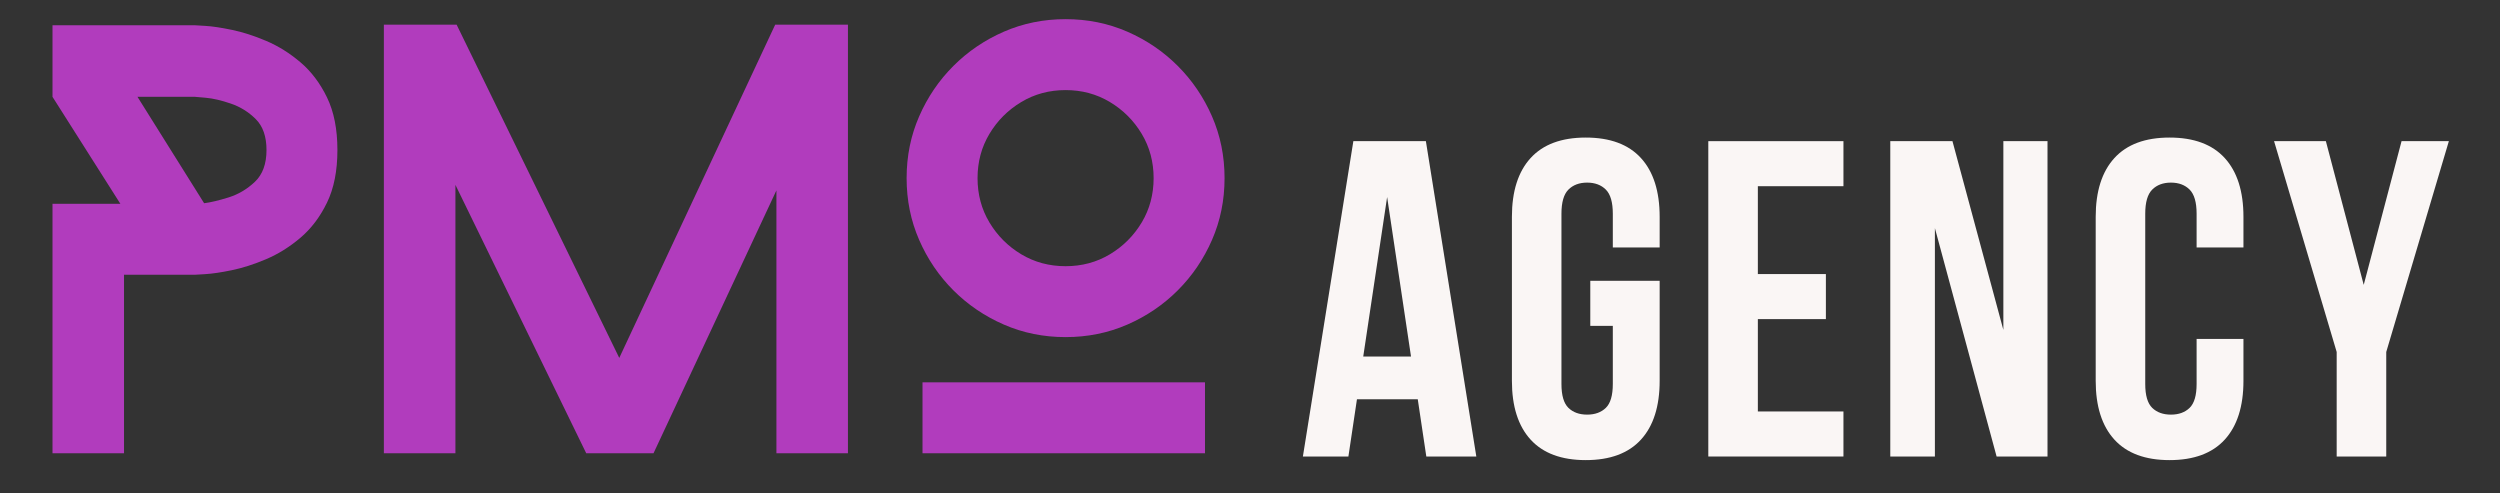
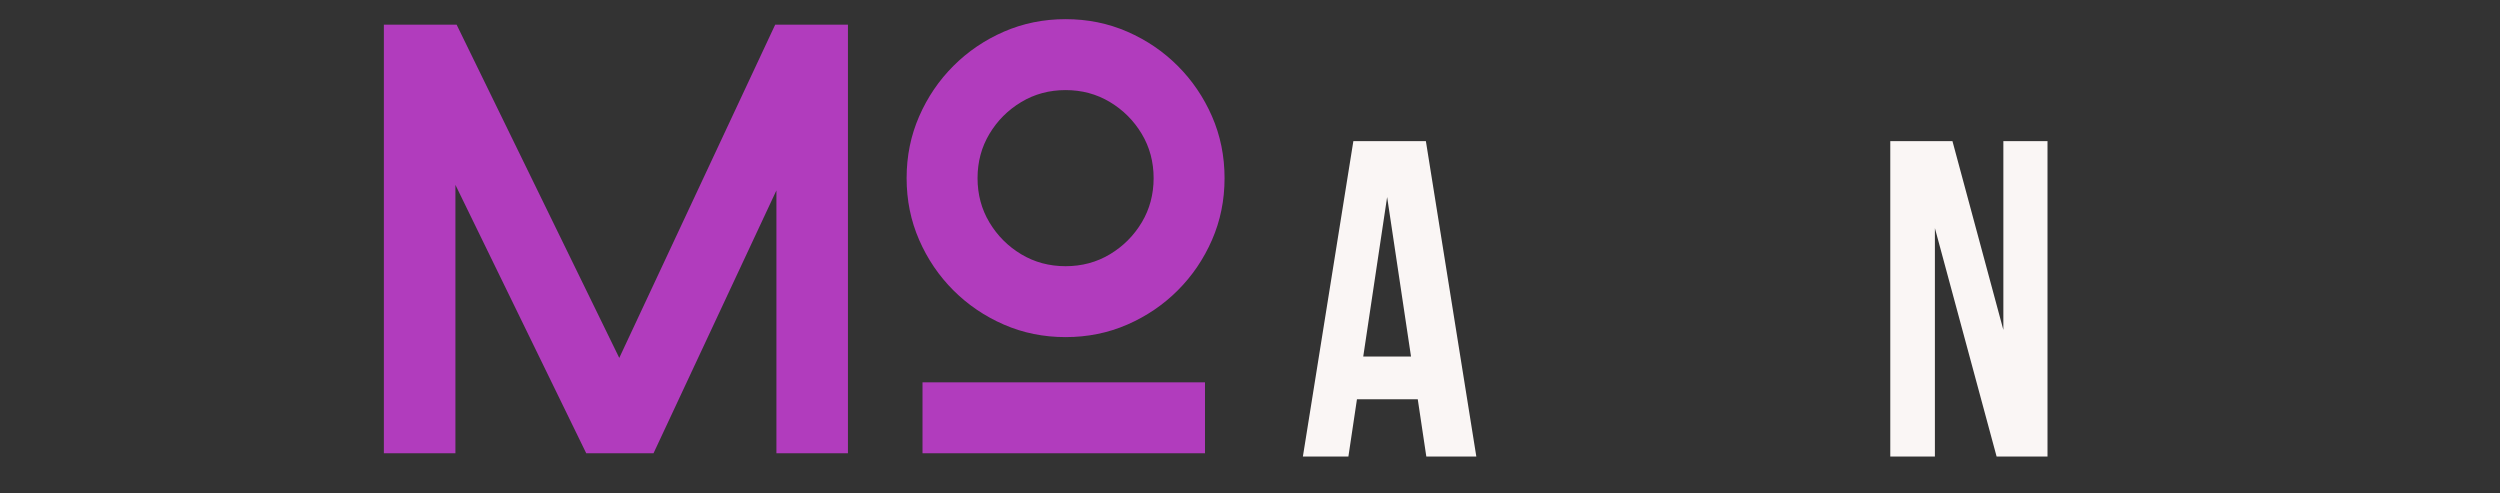
<svg xmlns="http://www.w3.org/2000/svg" width="2028" viewBox="0 0 1521 300" height="400" preserveAspectRatio="xMidYMid meet">
  <rect x="0" y="0" width="1521" height="300" fill="#333333" stroke="none" />
  <defs>
    <g />
  </defs>
  <g fill="#b13cbd" fill-opacity="1">
    <g transform="translate(2.547, 275.782)">
      <g>
-         <path d="M 116.062 -260.406 C 116.062 -260.406 118.172 -260.281 122.391 -260.031 C 126.609 -259.781 132 -258.973 138.562 -257.609 C 145.133 -256.242 152.078 -254.008 159.391 -250.906 C 166.711 -247.812 173.66 -243.473 180.234 -237.891 C 186.805 -232.316 192.195 -225.188 196.406 -216.5 C 200.625 -207.82 202.734 -197.16 202.734 -184.516 C 202.734 -171.867 200.625 -161.203 196.406 -152.516 C 192.195 -143.836 186.805 -136.707 180.234 -131.125 C 173.66 -125.551 166.711 -121.211 159.391 -118.109 C 152.078 -115.004 145.133 -112.77 138.562 -111.406 C 132 -110.051 126.609 -109.25 122.391 -109 C 118.172 -108.75 116.062 -108.625 116.062 -108.625 L 72.906 -108.625 L 72.906 0 L 29.391 0 L 29.391 -151.781 L 70.688 -151.781 L 29.391 -216.875 L 29.391 -260.406 Z M 121.641 -152.141 C 125.609 -152.641 130.566 -153.816 136.516 -155.672 C 142.473 -157.535 147.805 -160.695 152.516 -165.156 C 157.234 -169.625 159.594 -176.078 159.594 -184.516 C 159.594 -192.691 157.422 -198.953 153.078 -203.297 C 148.734 -207.641 143.645 -210.801 137.812 -212.781 C 131.988 -214.77 126.906 -215.945 122.562 -216.312 C 118.227 -216.688 116.062 -216.875 116.062 -216.875 L 81.094 -216.875 Z M 121.641 -152.141 " />
-       </g>
+         </g>
    </g>
  </g>
  <g fill="#b13cbd" fill-opacity="1">
    <g transform="translate(204.529, 275.782)">
      <g>
        <path d="M 311.359 0 L 267.844 0 L 267.844 -159.953 L 193.062 0 L 152.141 0 L 72.547 -163.312 L 72.547 0 L 29.016 0 L 29.016 -260.766 L 73.281 -260.766 L 172.234 -58.031 L 267.094 -260.766 L 311.359 -260.766 Z M 311.359 0 " />
      </g>
    </g>
  </g>
  <g fill="#b13cbd" fill-opacity="1">
    <g transform="translate(530.38, 275.782)">
      <g>
        <path d="M 117.922 -70.688 C 104.535 -70.688 92.016 -73.227 80.359 -78.312 C 68.703 -83.395 58.469 -90.336 49.656 -99.141 C 40.852 -107.941 33.91 -118.172 28.828 -129.828 C 23.742 -141.484 21.203 -154.008 21.203 -167.406 C 21.203 -180.789 23.742 -193.312 28.828 -204.969 C 33.91 -216.625 40.852 -226.852 49.656 -235.656 C 58.469 -244.469 68.703 -251.414 80.359 -256.5 C 92.016 -261.582 104.535 -264.125 117.922 -264.125 C 131.316 -264.125 143.844 -261.582 155.5 -256.5 C 167.156 -251.414 177.383 -244.469 186.188 -235.656 C 194.988 -226.852 201.93 -216.625 207.016 -204.969 C 212.098 -193.312 214.641 -180.789 214.641 -167.406 C 214.641 -154.008 212.098 -141.484 207.016 -129.828 C 201.93 -118.172 194.988 -107.941 186.188 -99.141 C 177.383 -90.336 167.156 -83.395 155.5 -78.312 C 143.844 -73.227 131.316 -70.688 117.922 -70.688 Z M 117.922 -220.969 C 108.004 -220.969 99.016 -218.547 90.953 -213.703 C 82.891 -208.867 76.441 -202.422 71.609 -194.359 C 66.773 -186.305 64.359 -177.32 64.359 -167.406 C 64.359 -157.477 66.773 -148.484 71.609 -140.422 C 76.441 -132.367 82.891 -125.922 90.953 -121.078 C 99.016 -116.242 108.004 -113.828 117.922 -113.828 C 127.836 -113.828 136.828 -116.242 144.891 -121.078 C 152.953 -125.922 159.398 -132.367 164.234 -140.422 C 169.066 -148.484 171.484 -157.477 171.484 -167.406 C 171.484 -177.32 169.066 -186.305 164.234 -194.359 C 159.398 -202.422 152.953 -208.867 144.891 -213.703 C 136.828 -218.547 127.836 -220.969 117.922 -220.969 Z M 202.734 0 L 30.875 0 L 30.875 -43.156 L 202.734 -43.156 Z M 202.734 0 " />
      </g>
    </g>
  </g>
  <g fill="#faf6f5" fill-opacity="1">
    <g transform="translate(789.663, 277.741)">
      <g>
        <path d="M 108.531 0 L 78.109 0 L 72.906 -34.812 L 35.906 -34.812 L 30.703 0 L 3.016 0 L 33.719 -191.859 L 77.844 -191.859 Z M 39.734 -60.844 L 68.797 -60.844 L 54.266 -157.875 Z M 39.734 -60.844 " />
      </g>
    </g>
  </g>
  <g fill="#faf6f5" fill-opacity="1">
    <g transform="translate(911.345, 277.741)">
      <g>
-         <path d="M 56.188 -106.891 L 98.391 -106.891 L 98.391 -46.047 C 98.391 -30.516 94.598 -18.594 87.016 -10.281 C 79.43 -1.969 68.238 2.188 53.438 2.188 C 38.645 2.188 27.457 -1.969 19.875 -10.281 C 12.289 -18.594 8.5 -30.516 8.5 -46.047 L 8.5 -145.812 C 8.5 -161.344 12.289 -173.266 19.875 -181.578 C 27.457 -189.891 38.645 -194.047 53.438 -194.047 C 68.238 -194.047 79.43 -189.891 87.016 -181.578 C 94.598 -173.266 98.391 -161.344 98.391 -145.812 L 98.391 -127.172 L 69.891 -127.172 L 69.891 -147.734 C 69.891 -154.672 68.473 -159.555 65.641 -162.391 C 62.805 -165.223 59.016 -166.641 54.266 -166.641 C 49.516 -166.641 45.723 -165.223 42.891 -162.391 C 40.055 -159.555 38.641 -154.672 38.641 -147.734 L 38.641 -44.125 C 38.641 -37.188 40.055 -32.344 42.891 -29.594 C 45.723 -26.852 49.516 -25.484 54.266 -25.484 C 59.016 -25.484 62.805 -26.852 65.641 -29.594 C 68.473 -32.344 69.891 -37.188 69.891 -44.125 L 69.891 -79.484 L 56.188 -79.484 Z M 56.188 -106.891 " />
-       </g>
+         </g>
    </g>
  </g>
  <g fill="#faf6f5" fill-opacity="1">
    <g transform="translate(1028.367, 277.741)">
      <g>
-         <path d="M 41.109 -111 L 82.5 -111 L 82.5 -83.594 L 41.109 -83.594 L 41.109 -27.406 L 93.188 -27.406 L 93.188 0 L 10.969 0 L 10.969 -191.859 L 93.188 -191.859 L 93.188 -164.453 L 41.109 -164.453 Z M 41.109 -111 " />
-       </g>
+         </g>
    </g>
  </g>
  <g fill="#faf6f5" fill-opacity="1">
    <g transform="translate(1139.36, 277.741)">
      <g>
        <path d="M 37.828 -138.953 L 37.828 0 L 10.688 0 L 10.688 -191.859 L 48.516 -191.859 L 79.484 -77.016 L 79.484 -191.859 L 106.344 -191.859 L 106.344 0 L 75.375 0 Z M 37.828 -138.953 " />
      </g>
    </g>
  </g>
  <g fill="#faf6f5" fill-opacity="1">
    <g transform="translate(1266.523, 277.741)">
      <g>
-         <path d="M 98.391 -71.531 L 98.391 -46.047 C 98.391 -30.516 94.598 -18.594 87.016 -10.281 C 79.43 -1.969 68.238 2.188 53.438 2.188 C 38.645 2.188 27.457 -1.969 19.875 -10.281 C 12.289 -18.594 8.5 -30.516 8.5 -46.047 L 8.5 -145.812 C 8.5 -161.344 12.289 -173.266 19.875 -181.578 C 27.457 -189.891 38.645 -194.047 53.438 -194.047 C 68.238 -194.047 79.43 -189.891 87.016 -181.578 C 94.598 -173.266 98.391 -161.344 98.391 -145.812 L 98.391 -127.172 L 69.891 -127.172 L 69.891 -147.734 C 69.891 -154.672 68.473 -159.555 65.641 -162.391 C 62.805 -165.223 59.016 -166.641 54.266 -166.641 C 49.516 -166.641 45.723 -165.223 42.891 -162.391 C 40.055 -159.555 38.641 -154.672 38.641 -147.734 L 38.641 -44.125 C 38.641 -37.188 40.055 -32.344 42.891 -29.594 C 45.723 -26.852 49.516 -25.484 54.266 -25.484 C 59.016 -25.484 62.805 -26.852 65.641 -29.594 C 68.473 -32.344 69.891 -37.188 69.891 -44.125 L 69.891 -71.531 Z M 98.391 -71.531 " />
-       </g>
+         </g>
    </g>
  </g>
  <g fill="#faf6f5" fill-opacity="1">
    <g transform="translate(1382.449, 277.741)">
      <g>
-         <path d="M 39.188 -63.594 L 1.094 -191.859 L 32.609 -191.859 L 55.641 -104.422 L 78.656 -191.859 L 107.438 -191.859 L 69.344 -63.594 L 69.344 0 L 39.188 0 Z M 39.188 -63.594 " />
-       </g>
+         </g>
    </g>
  </g>
</svg>